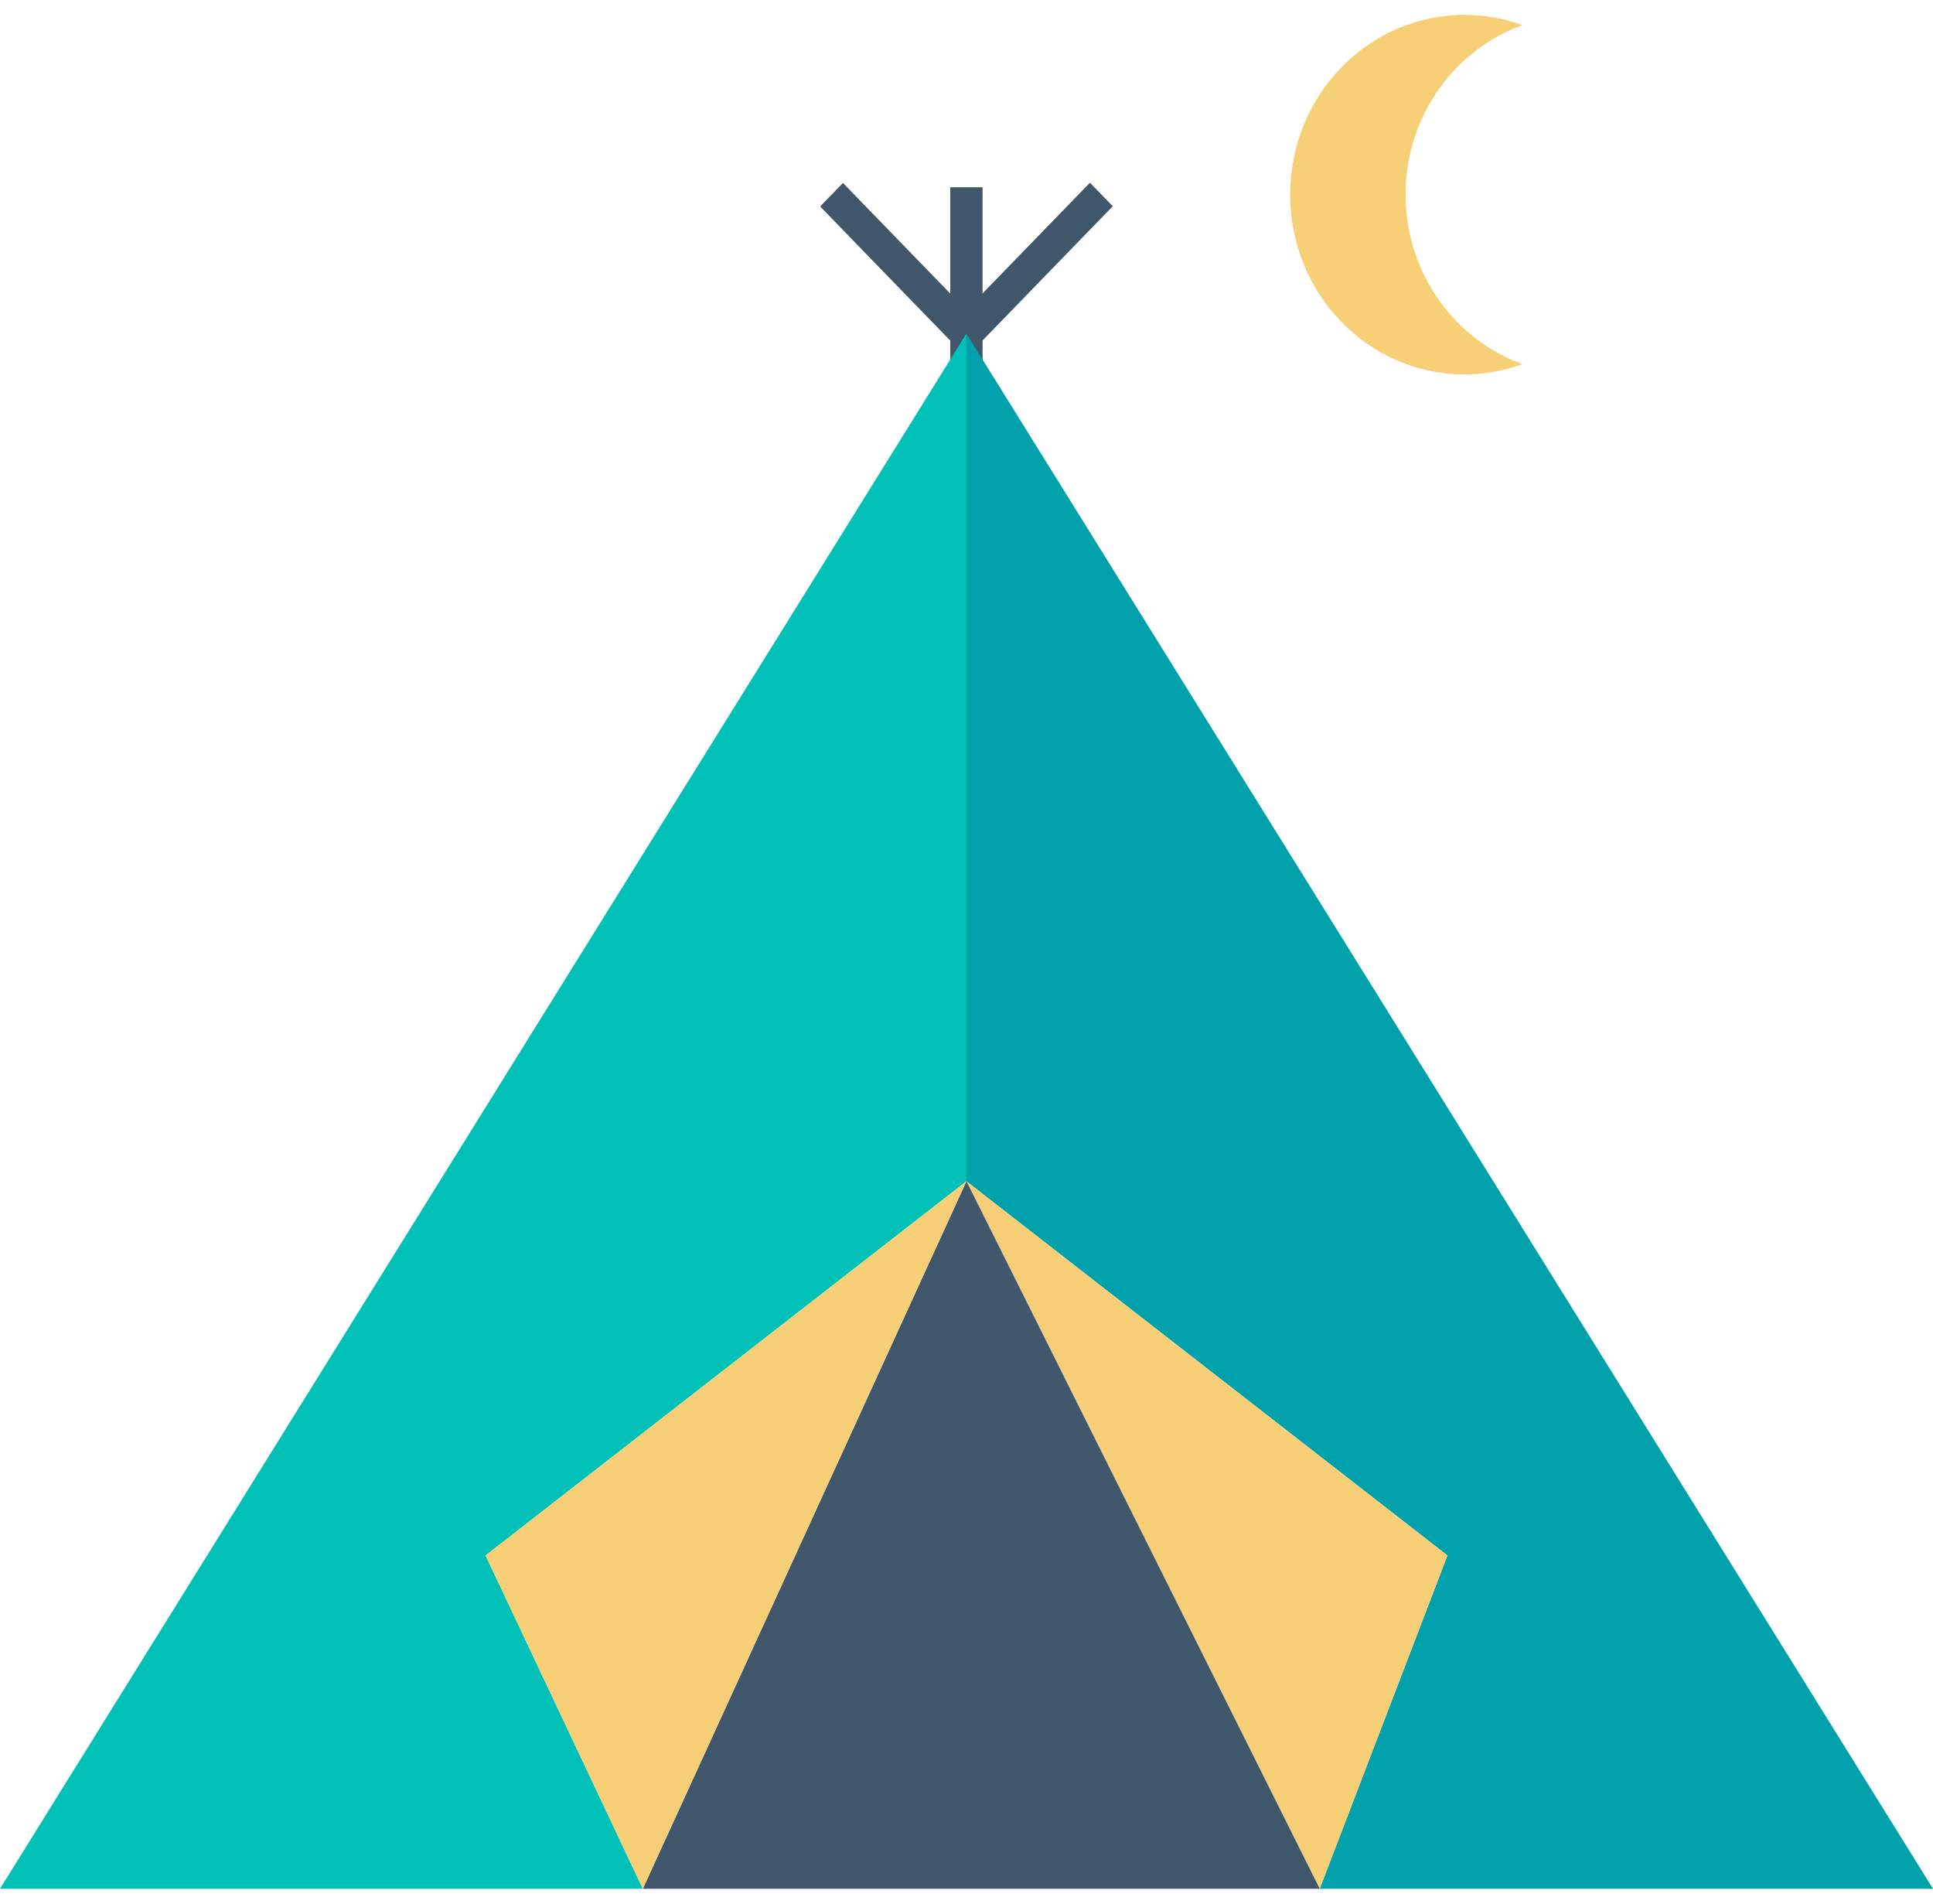
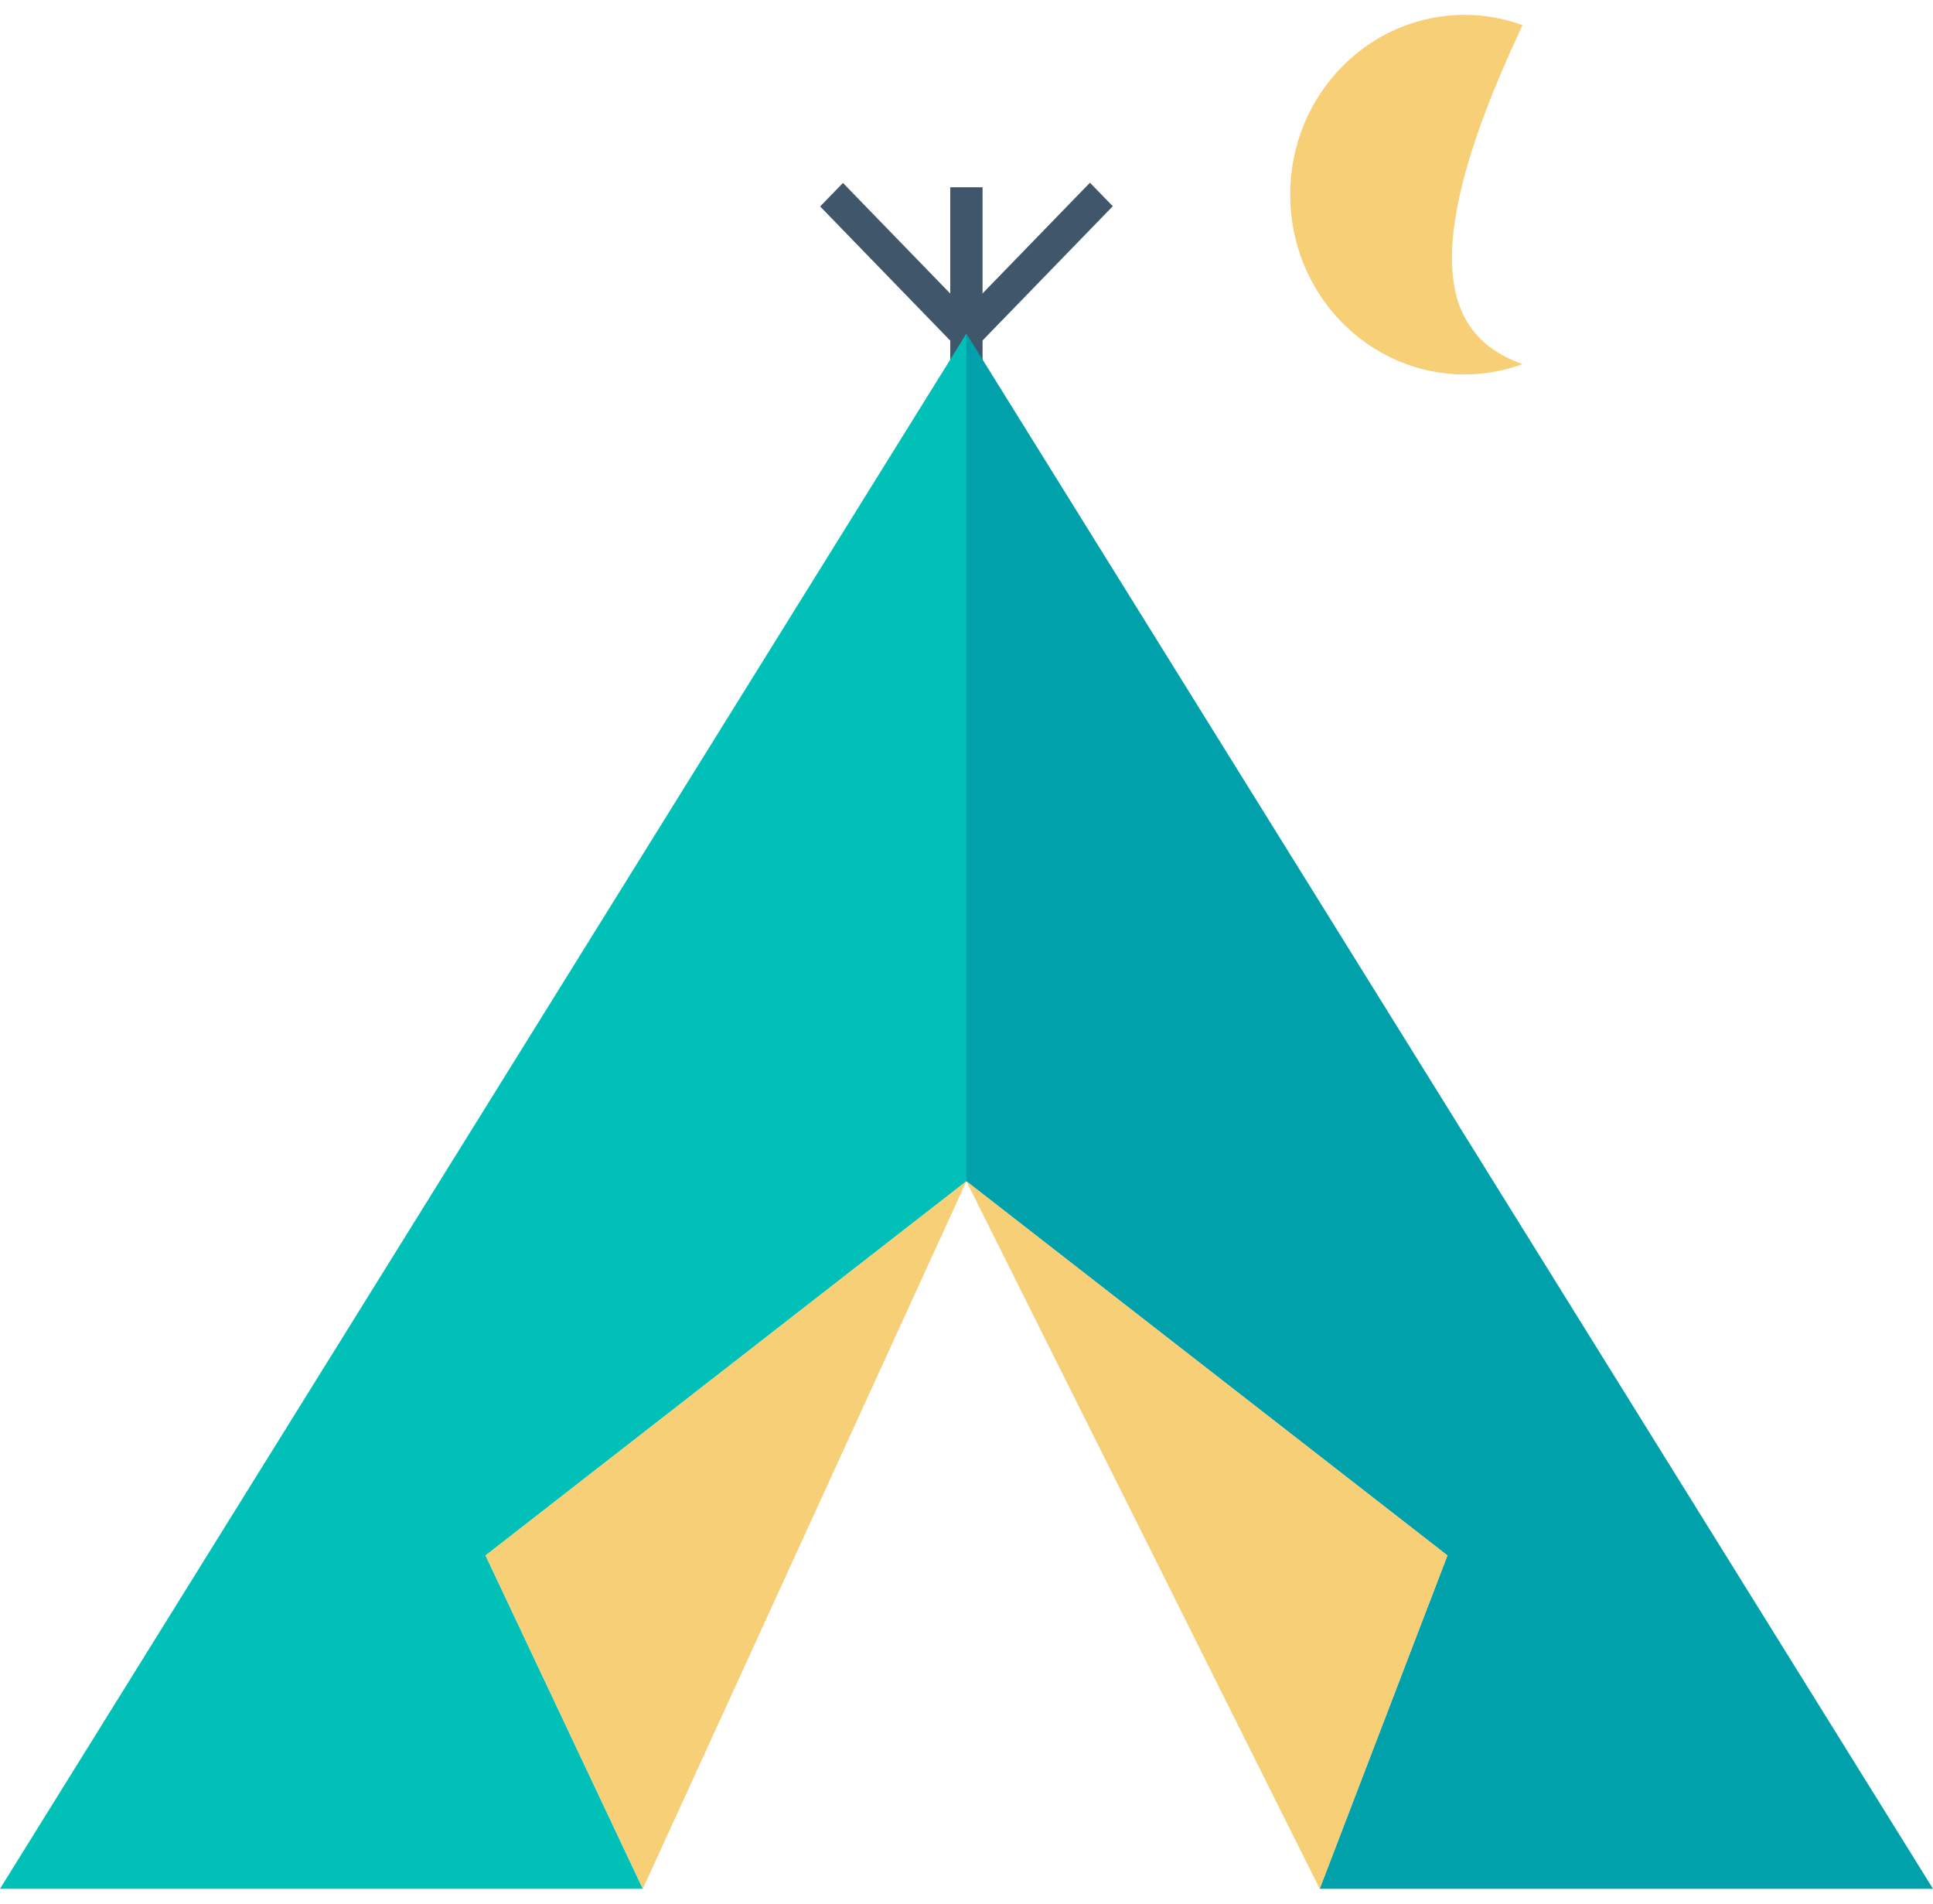
<svg xmlns="http://www.w3.org/2000/svg" width="65" height="64" viewBox="0 0 65 64" fill="none">
  <g clip-path="url(#clip0_597_2068)">
    <path d="M33.04 6.296H31.954V39.713H33.04V6.296Z" fill="#40566B" />
    <path d="M32.497 11.214L65 63.5H44.377L48.672 52.294L32.497 39.713V11.214Z" fill="#00A1AA" />
-     <path d="M49.253 0.5C49.938 0.5 50.589 0.623 51.197 0.847C48.906 1.668 47.266 3.904 47.266 6.542C47.266 9.18 48.906 11.415 51.197 12.243C50.589 12.461 49.938 12.589 49.253 12.589C46.012 12.589 43.384 9.884 43.384 6.542C43.384 3.2 46.012 0.5 49.253 0.5Z" fill="#F6CF76" />
+     <path d="M49.253 0.5C49.938 0.5 50.589 0.623 51.197 0.847C47.266 9.18 48.906 11.415 51.197 12.243C50.589 12.461 49.938 12.589 49.253 12.589C46.012 12.589 43.384 9.884 43.384 6.542C43.384 3.2 46.012 0.5 49.253 0.5Z" fill="#F6CF76" />
    <path d="M48.672 52.294L44.377 63.5L32.497 39.713L48.672 52.294Z" fill="#F6CF76" />
-     <path d="M32.498 39.713L44.378 63.5H21.616L32.498 39.713Z" fill="#40566B" />
    <path d="M32.497 11.214V39.713L16.327 52.294L21.616 63.5H0L32.497 11.214Z" fill="#00C0B7" />
    <path d="M32.497 39.713L21.616 63.5L16.327 52.294L32.497 39.713Z" fill="#F6CF76" />
    <path d="M36.651 6.143L32.116 10.817L32.884 11.607L37.419 6.933L36.651 6.143Z" fill="#40566B" />
    <path d="M28.346 6.151L27.578 6.941L32.113 11.616L32.882 10.826L28.346 6.151Z" fill="#40566B" />
  </g>
  <defs>
    <clipPath id="clip0_597_2068">
      <rect width="65" height="63" fill="white" transform="translate(0 0.5)" />
    </clipPath>
  </defs>
</svg>